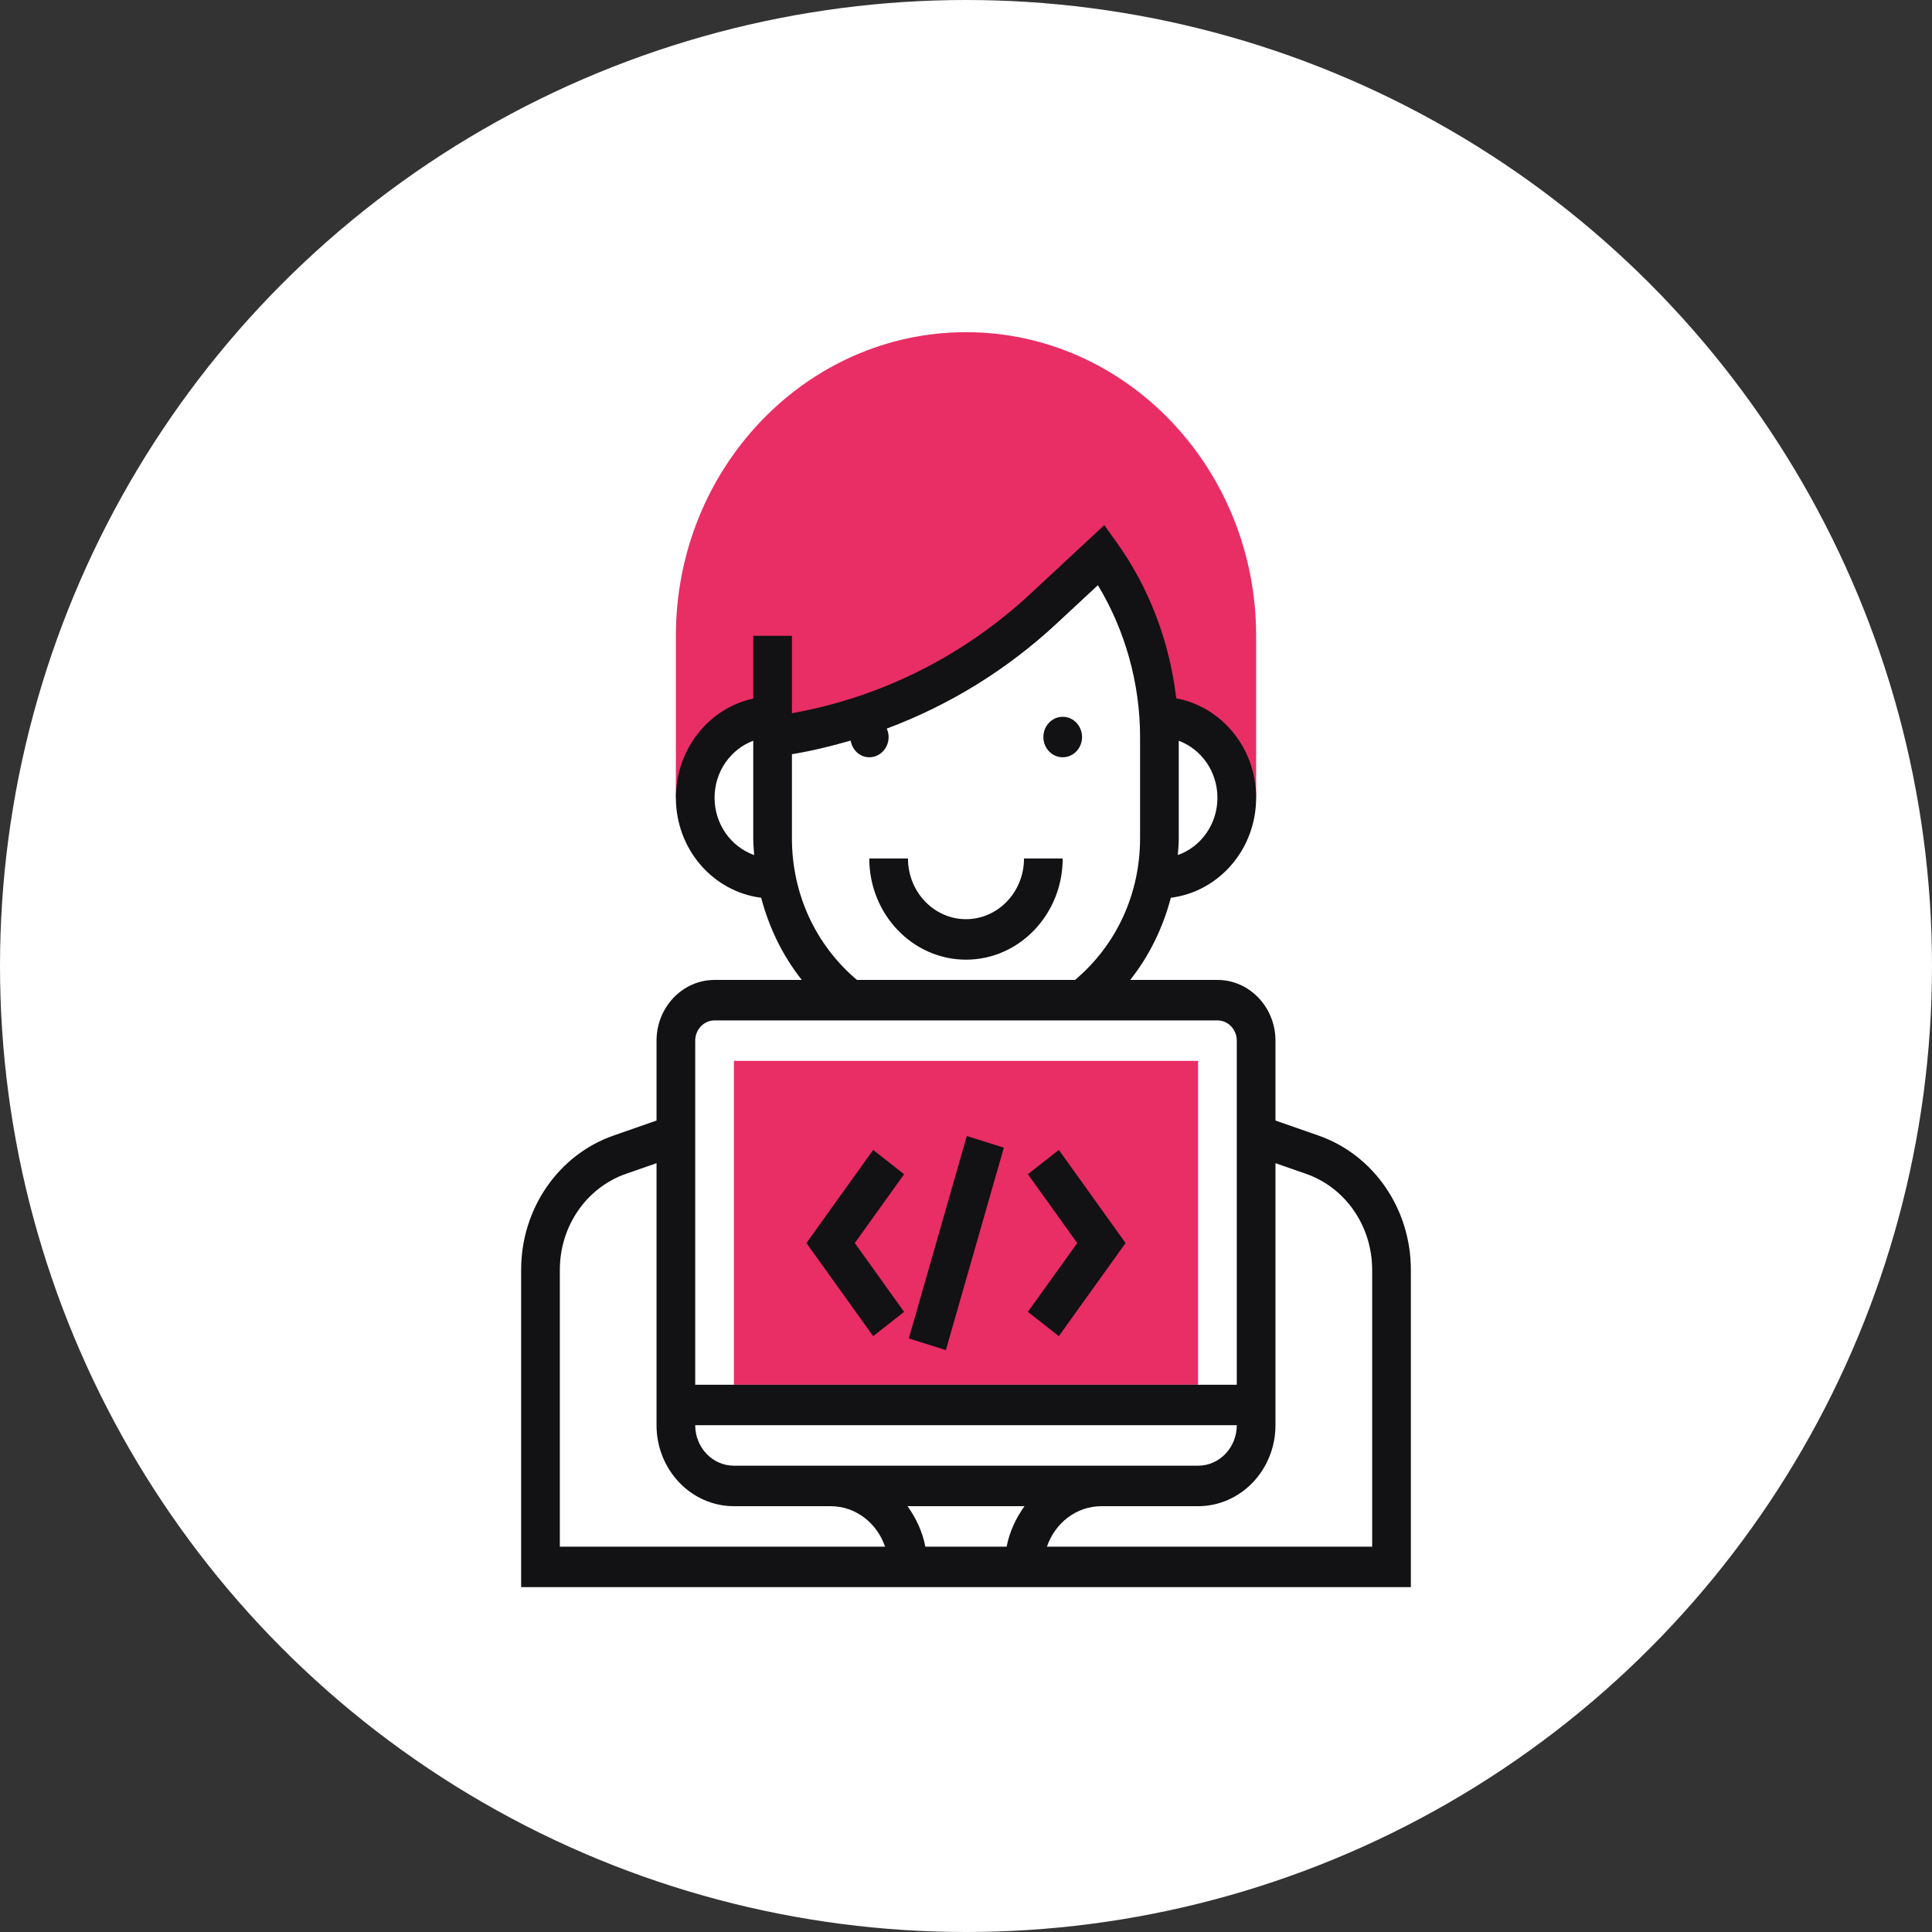
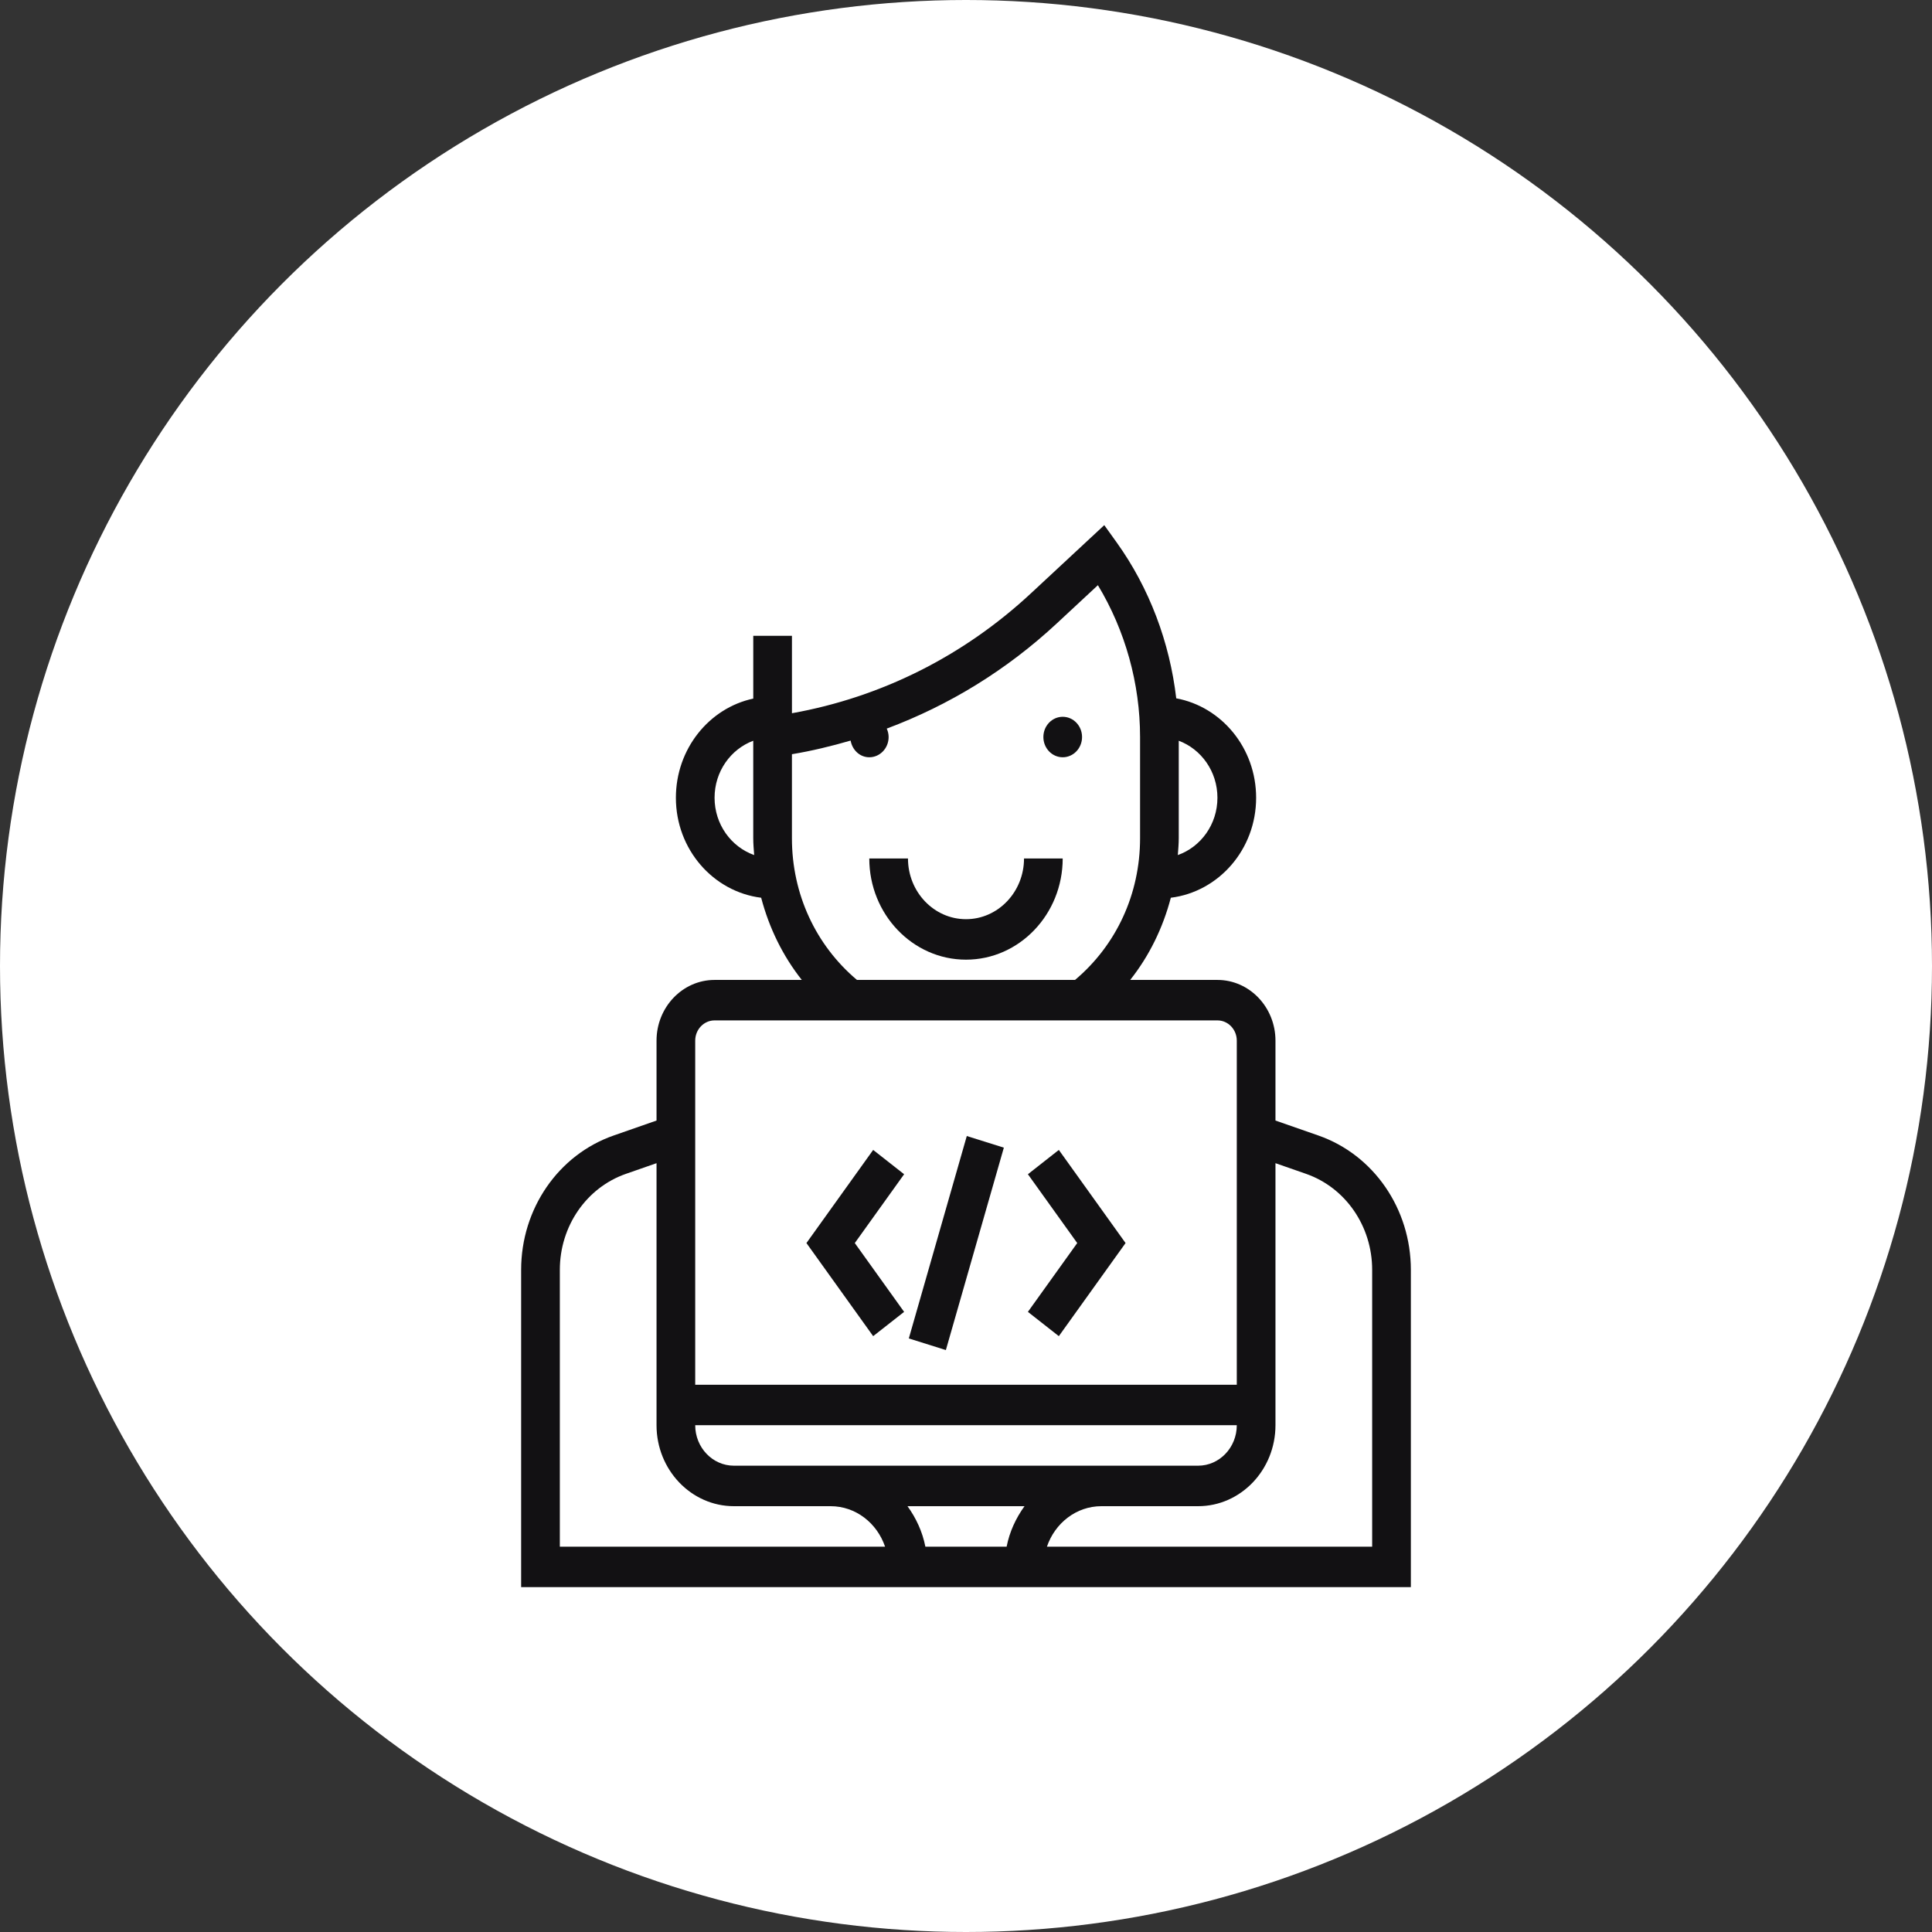
<svg xmlns="http://www.w3.org/2000/svg" width="100" height="100" viewBox="0 0 100 100" fill="none">
  <rect x="0" y="0" width="100" height="100" fill="#333333" stroke="none" />
  <circle cx="50" cy="50" r="50" fill="white" />
-   <path d="M50 17.194C41.72 17.194 34.983 24.244 34.983 32.91V41.291H35.984C35.984 38.977 37.777 37.1 39.989 37.1H44.52C48.017 35.955 51.265 34.06 54.031 31.489L57.008 28.719C58.757 31.159 59.777 34.072 59.971 37.1H60.011C62.223 37.1 64.016 38.977 64.016 41.291H65.017V32.91C65.017 24.244 58.28 17.194 50 17.194Z" fill="#E92D65" />
-   <path d="M62.013 54.911H37.987V71.674H62.013V54.911Z" fill="#E92D65" />
  <path d="M55.006 39.196C55.559 39.196 56.007 38.727 56.007 38.148C56.007 37.57 55.559 37.101 55.006 37.101C54.453 37.101 54.005 37.57 54.005 38.148C54.005 38.727 54.453 39.196 55.006 39.196Z" fill="#121113" />
  <path d="M50 49.672C52.76 49.672 55.005 47.322 55.005 44.435H53.003C53.003 46.167 51.656 47.577 50 47.577C48.344 47.577 46.997 46.167 46.997 44.435H44.994C44.994 47.322 47.24 49.672 50 49.672Z" fill="#121113" />
  <path d="M68.234 58.772L66.018 57.999V53.864C66.018 52.131 64.67 50.721 63.014 50.721H58.499C59.488 49.473 60.193 48.025 60.602 46.467C63.081 46.157 65.017 43.968 65.017 41.292C65.017 38.715 63.227 36.58 60.882 36.145C60.543 33.241 59.489 30.437 57.809 28.091L57.157 27.181L53.366 30.706C49.857 33.971 45.595 36.092 40.991 36.917V32.91H38.989V36.159C36.707 36.646 34.984 38.761 34.984 41.292C34.984 43.968 36.919 46.157 39.398 46.467C39.808 48.025 40.513 49.473 41.501 50.721H36.986C35.33 50.721 33.982 52.131 33.982 53.864V57.999L31.767 58.772C28.899 59.77 26.974 62.566 26.974 65.727V82.15H73.026V65.727C73.026 62.566 71.1 59.77 68.234 58.772ZM61.012 43.387V38.341C62.175 38.775 63.014 39.928 63.014 41.292C63.014 42.673 62.151 43.837 60.964 44.258C60.985 43.968 61.012 43.68 61.012 43.387ZM36.986 41.292C36.986 39.928 37.825 38.775 38.988 38.341V43.387C38.988 43.68 39.015 43.968 39.036 44.258C37.849 43.837 36.986 42.673 36.986 41.292ZM40.99 43.387V39.038C42.021 38.867 43.032 38.621 44.028 38.332C44.114 38.819 44.504 39.196 44.994 39.196C45.547 39.196 45.995 38.727 45.995 38.149C45.995 37.992 45.958 37.846 45.898 37.712C49.115 36.509 52.098 34.687 54.694 32.272L56.827 30.289C58.24 32.627 59.01 35.378 59.01 38.149V43.387C59.01 46.272 57.782 48.921 55.643 50.721H44.356C42.219 48.92 40.99 46.271 40.99 43.387ZM35.984 53.864C35.984 53.285 36.434 52.816 36.986 52.816H63.014C63.567 52.816 64.016 53.285 64.016 53.864V71.674H35.984V53.864ZM64.016 73.769C64.016 74.925 63.118 75.864 62.013 75.864H37.987C36.882 75.864 35.984 74.925 35.984 73.769H64.016ZM28.977 80.055V65.727C28.977 63.469 30.352 61.472 32.399 60.758L33.982 60.206V73.769C33.982 76.08 35.778 77.96 37.987 77.96H42.992C44.296 77.96 45.397 78.839 45.811 80.055H28.977ZM52.103 80.055H47.897C47.745 79.277 47.414 78.572 46.972 77.96H53.029C52.586 78.572 52.255 79.277 52.103 80.055ZM71.023 80.055H54.189C54.603 78.839 55.704 77.96 57.008 77.96H62.013C64.222 77.96 66.018 76.08 66.018 73.769V60.206L67.601 60.758C69.648 61.473 71.023 63.469 71.023 65.727V80.055Z" fill="#121113" />
  <path d="M45.195 59.52L41.741 64.34L45.195 69.159L46.797 67.902L44.244 64.34L46.797 60.778L45.195 59.52Z" fill="#121113" />
  <path d="M53.204 60.778L55.757 64.34L53.204 67.902L54.805 69.159L58.259 64.34L54.805 59.52L53.204 60.778Z" fill="#121113" />
-   <path d="M48.958 69.879L51.959 59.402L50.041 58.801L47.04 69.277L48.958 69.879Z" fill="#121113" />
+   <path d="M48.958 69.879L51.959 59.402L50.041 58.801L47.04 69.277Z" fill="#121113" />
</svg>